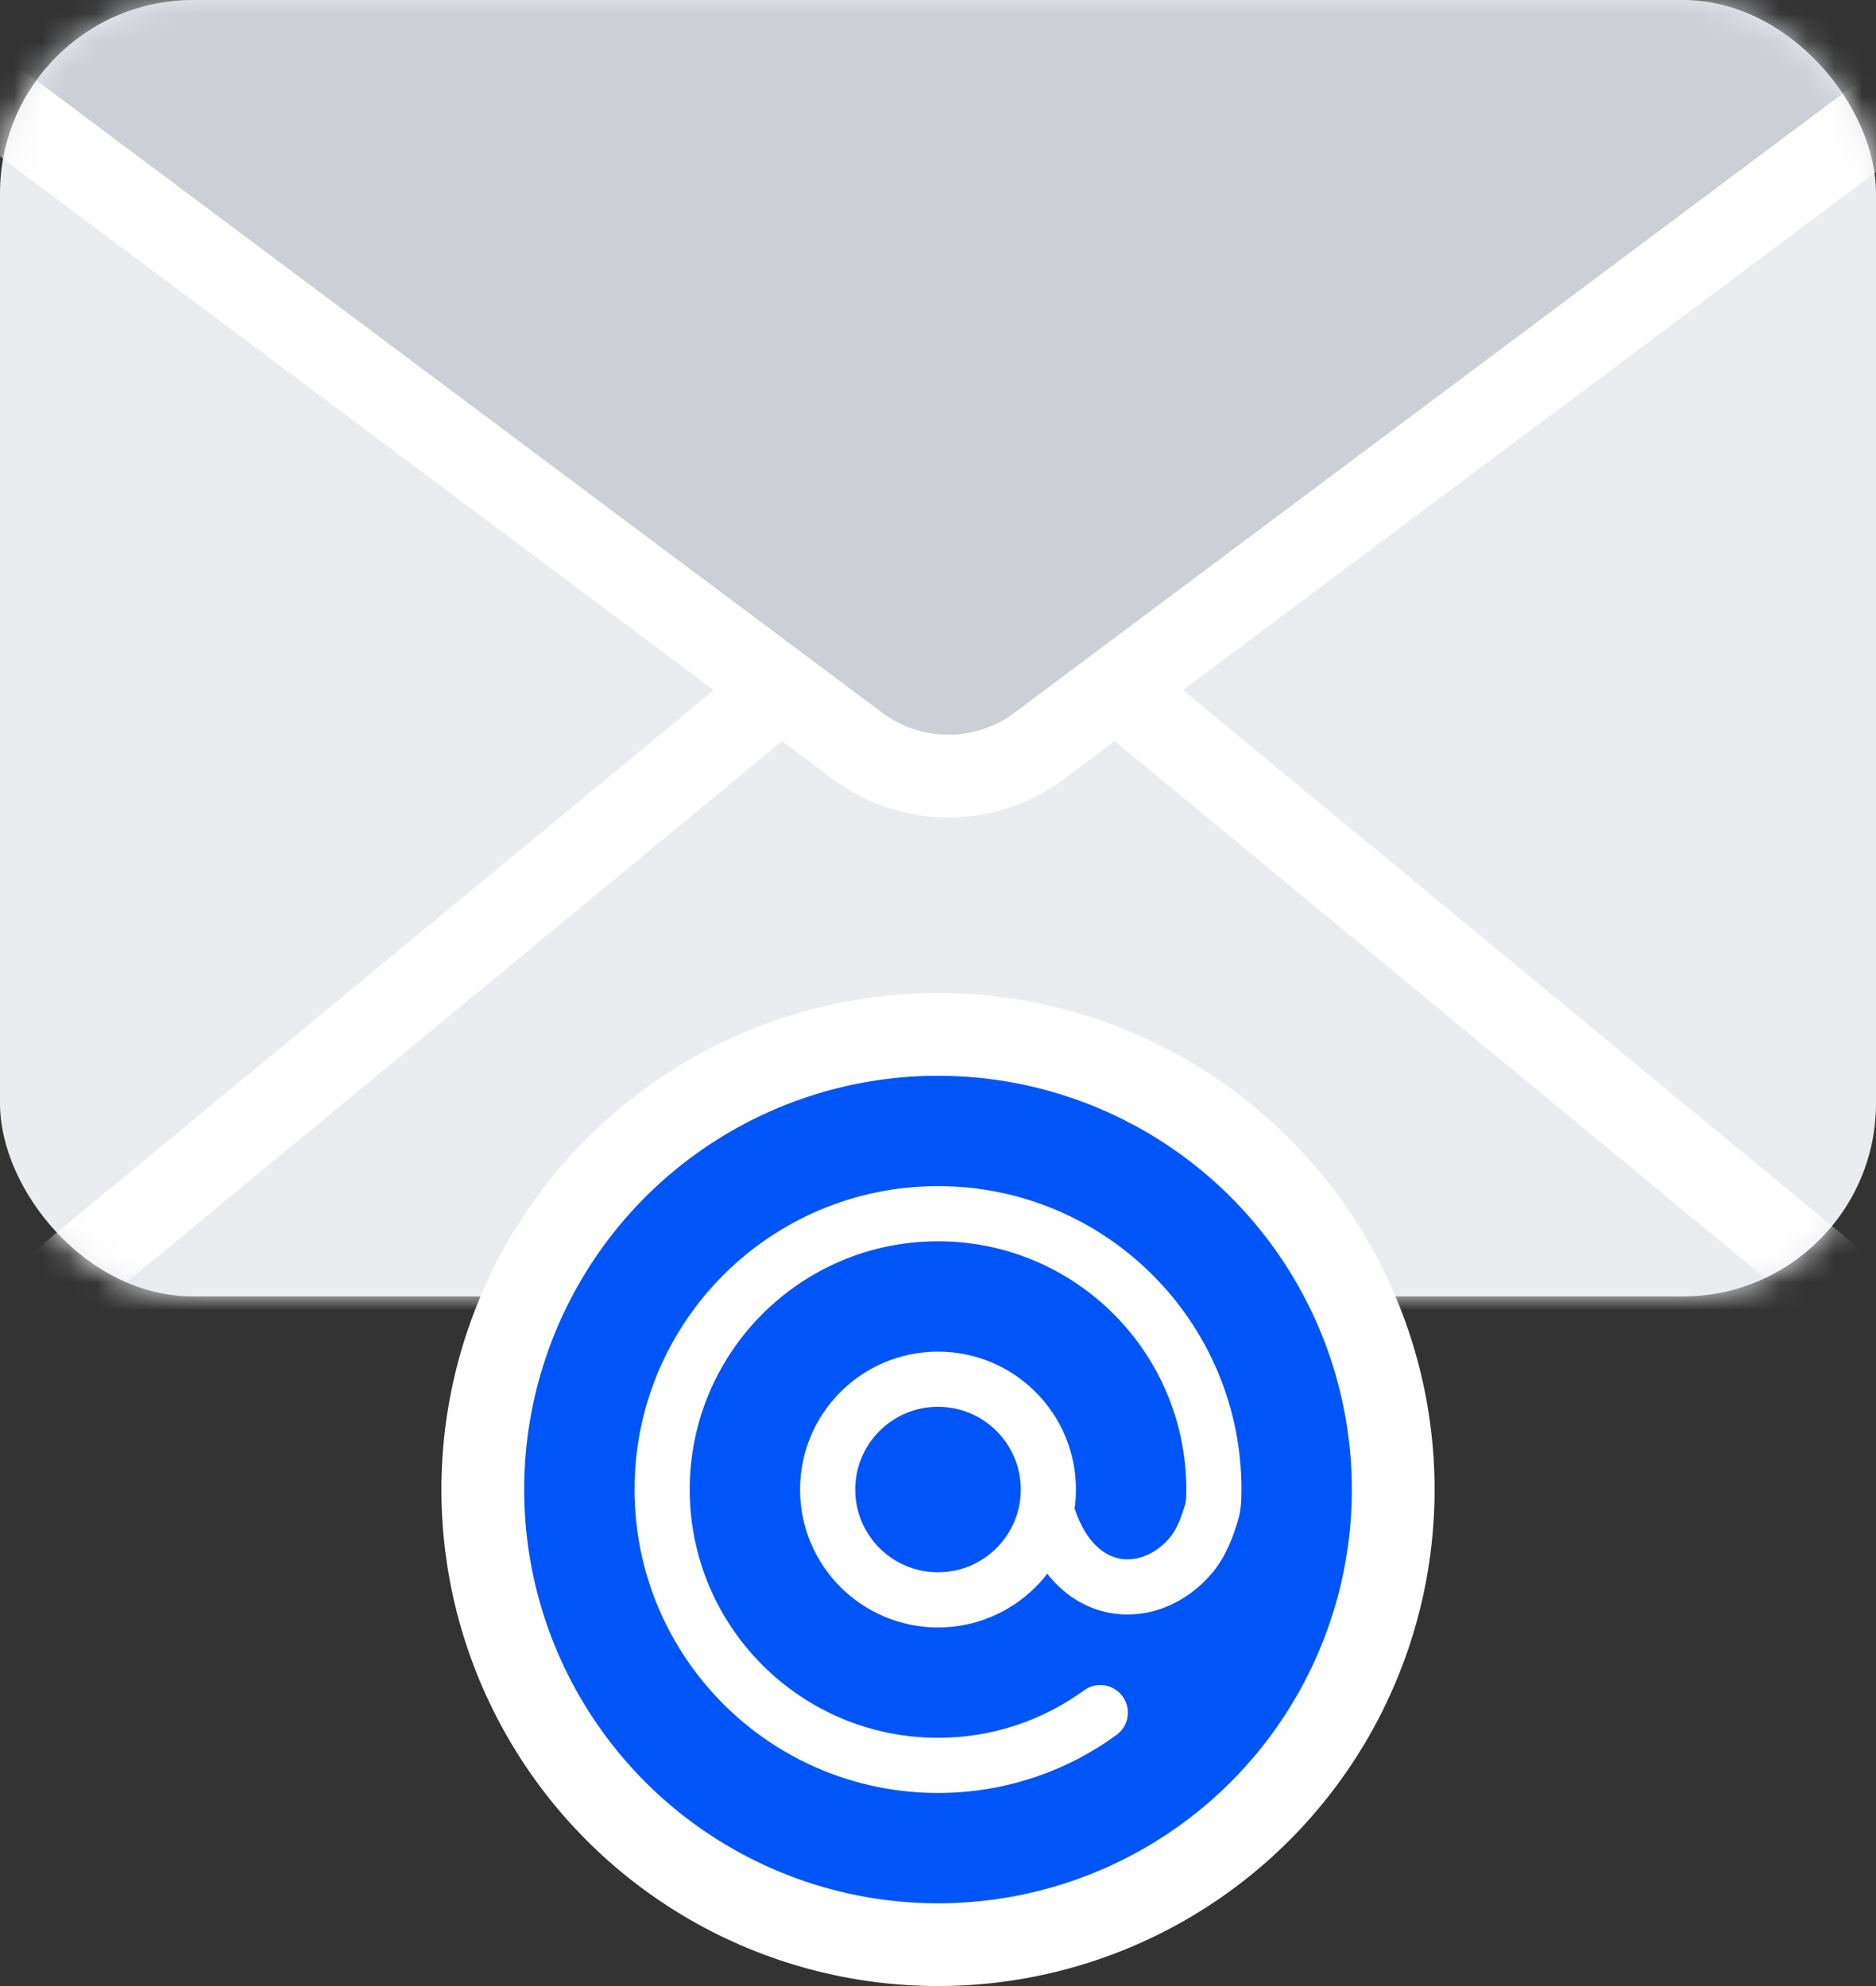
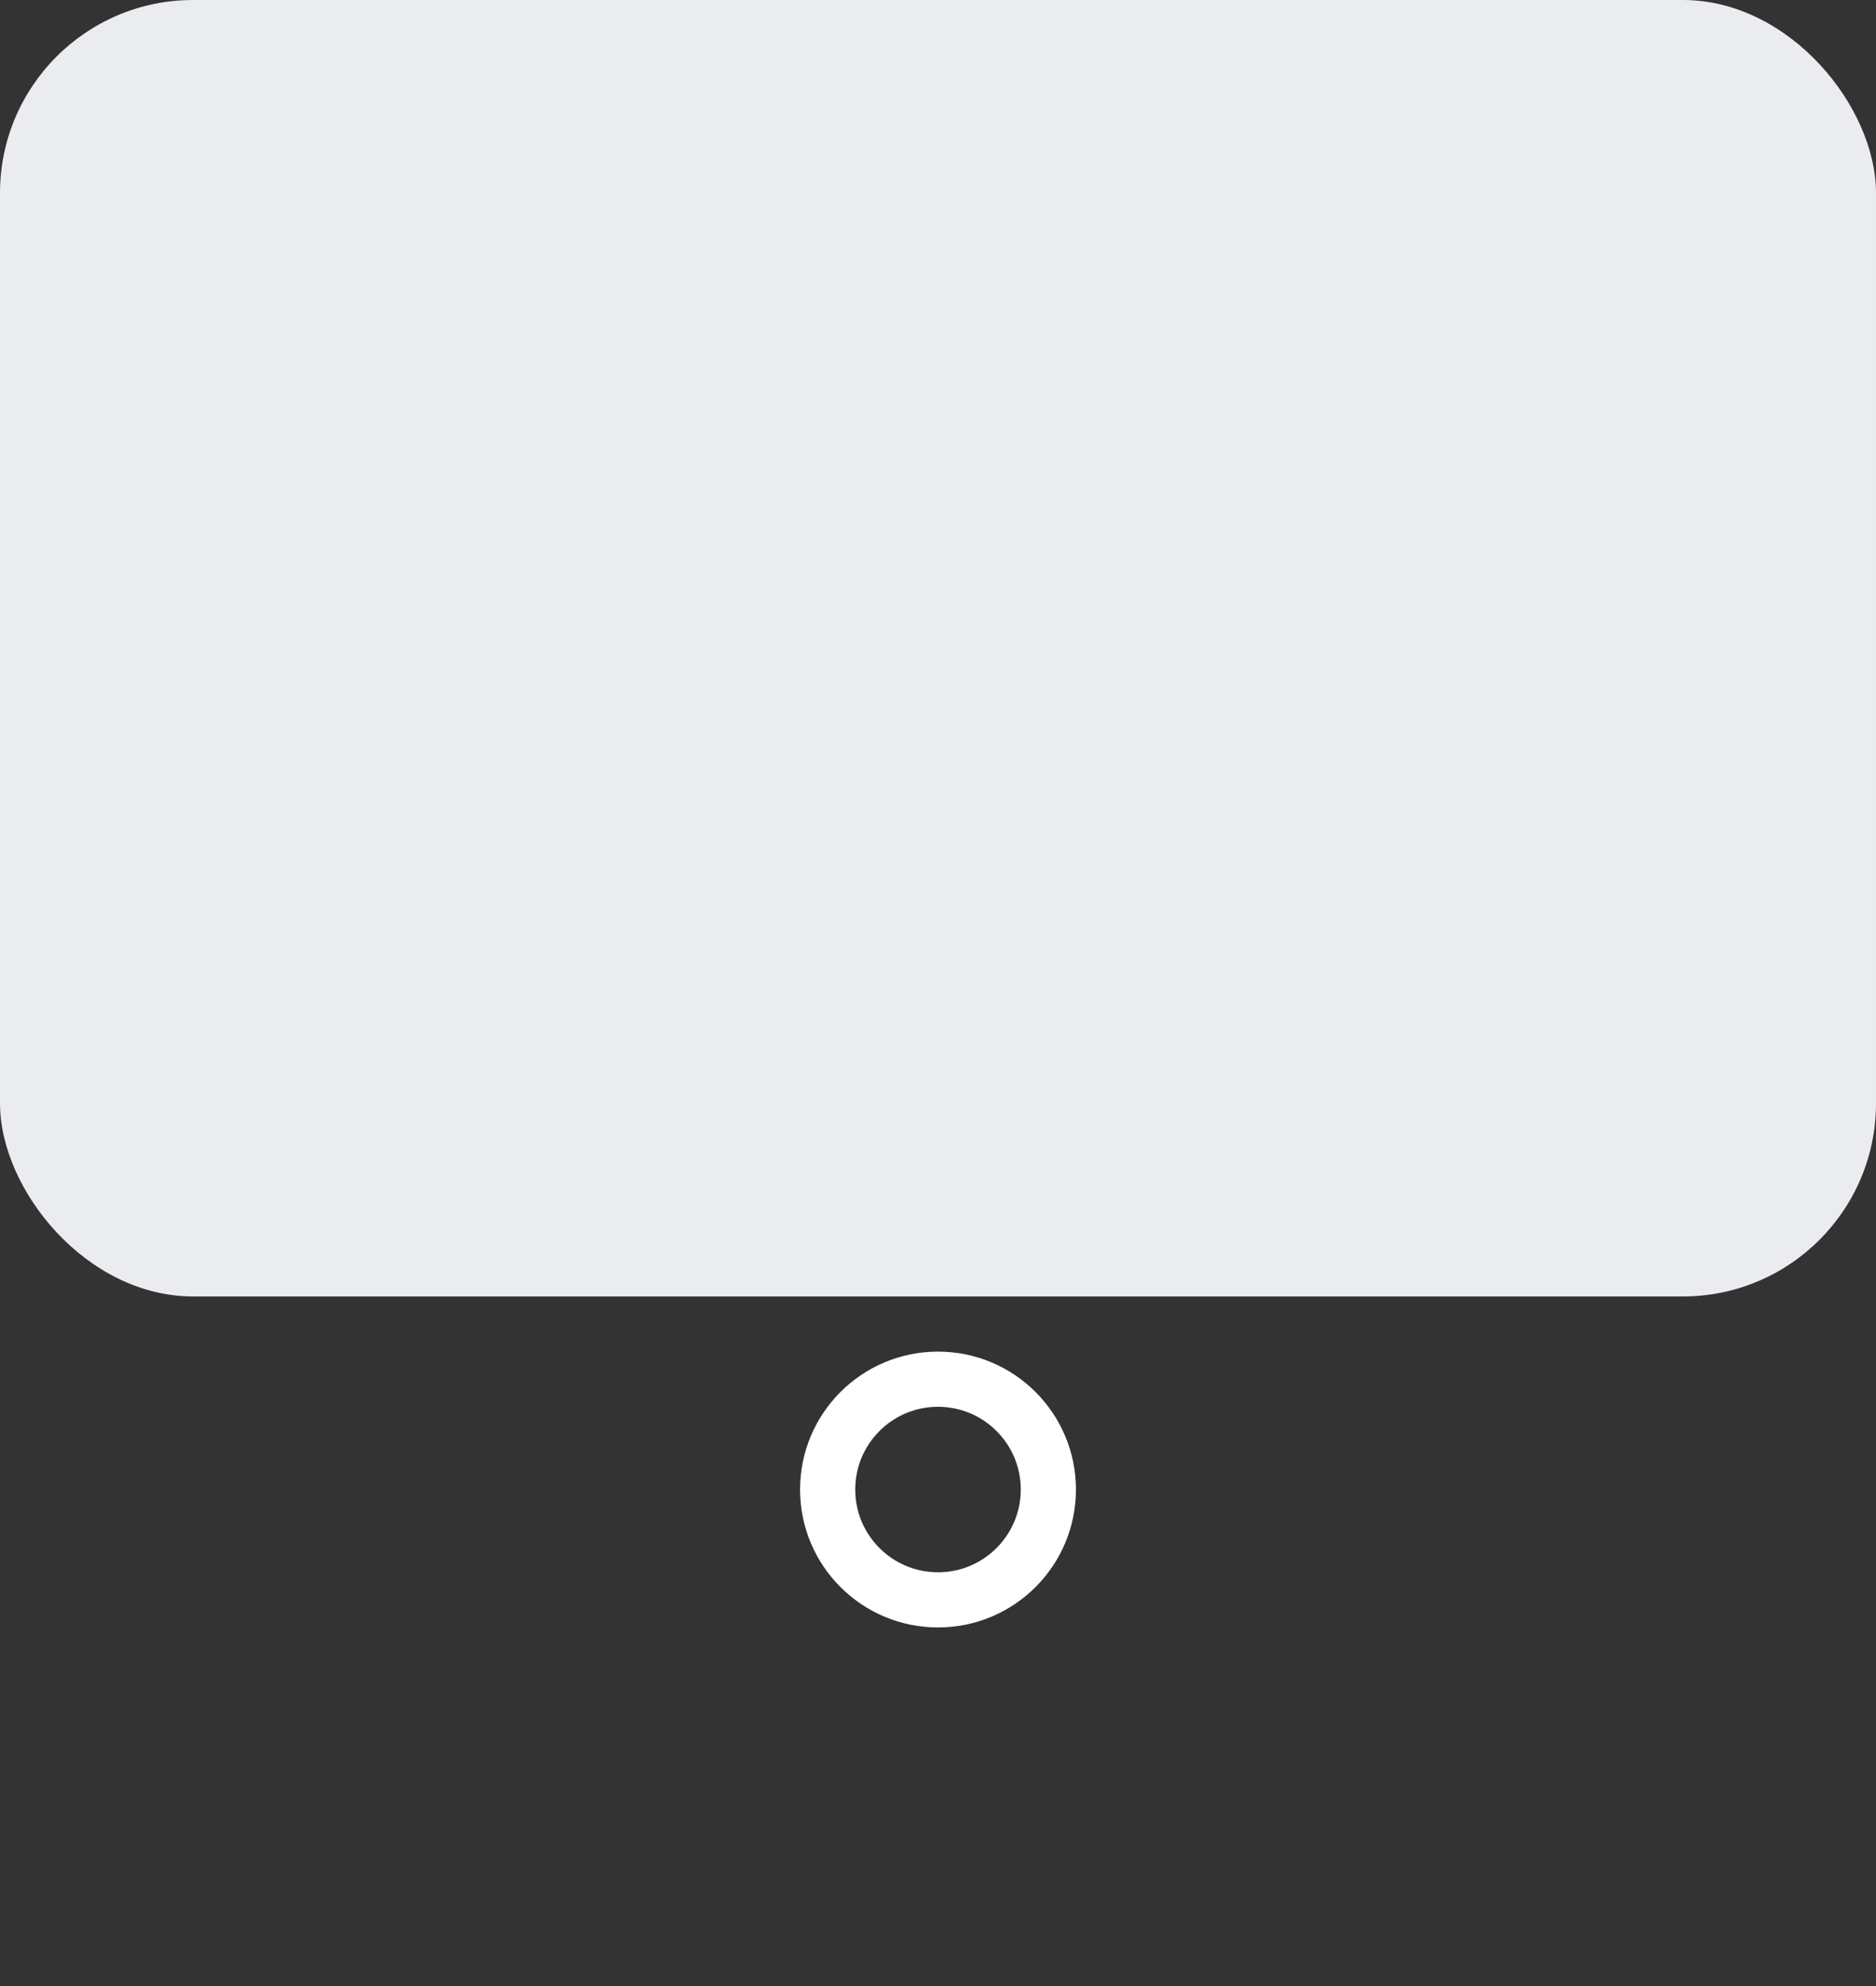
<svg xmlns="http://www.w3.org/2000/svg" width="68" height="72" viewBox="0 0 68 72" fill="none">
  <rect x="0" y="0" width="68" height="72" fill="#333333" stroke="none" />
  <rect width="68" height="47" rx="7" fill="#EBECEF" />
  <mask id="mask0" maskUnits="userSpaceOnUse" x="0" y="0" width="68" height="48">
    <rect y="0" width="68" height="47" rx="7" fill="#EBECEF" />
  </mask>
  <g mask="url(#mask0)">
-     <path d="M-20.644 65.376L34.376 19.945L89.396 65.376L37.878 107.916C35.845 109.594 32.907 109.594 30.874 107.916L-20.644 65.376Z" fill="#EBECEF" stroke="white" stroke-width="3" />
-     <path d="M-30.445 -18.963L34.376 -64.542L99.197 -18.963L37.669 27.041C35.717 28.501 33.035 28.501 31.082 27.041L-30.445 -18.963Z" fill="#CCCFD6" stroke="white" stroke-width="3" />
-   </g>
-   <circle cx="34" cy="54" r="16.5" fill="#0055F9" stroke="white" stroke-width="3" />
+     </g>
  <circle cx="34" cy="54" r="4" stroke="white" stroke-width="2" />
-   <path d="M43.914 54.835L44.872 55.124L44.872 55.124L43.914 54.835ZM40.471 62.896C40.918 62.571 41.016 61.945 40.691 61.499C40.365 61.053 39.74 60.954 39.294 61.279L40.471 62.896ZM43.185 56.366L43.956 57.002L43.956 57.002L43.185 56.366ZM38.949 54.684C38.774 54.16 38.208 53.877 37.684 54.051C37.16 54.226 36.877 54.792 37.051 55.316L38.949 54.684ZM34 63C29.029 63 25 58.971 25 54H23C23 60.075 27.925 65 34 65V63ZM25 54C25 49.029 29.029 45 34 45V43C27.925 43 23 47.925 23 54H25ZM34 45C38.971 45 43 49.029 43 54H45C45 47.925 40.075 43 34 43V45ZM43 54C43 54.403 42.973 54.494 42.957 54.546L44.872 55.124C44.969 54.802 45 54.488 45 54H43ZM39.294 61.279C37.808 62.362 35.98 63 34 63V65C36.417 65 38.655 64.219 40.471 62.896L39.294 61.279ZM42.413 55.73C41.902 56.351 41.205 56.606 40.62 56.51C40.082 56.421 39.384 55.989 38.949 54.684L37.051 55.316C37.661 57.145 38.854 58.247 40.296 58.483C41.692 58.712 43.065 58.083 43.956 57.002L42.413 55.73ZM42.957 54.546C42.799 55.07 42.641 55.453 42.413 55.73L43.956 57.002C44.452 56.401 44.701 55.69 44.872 55.124L42.957 54.546Z" fill="white" />
</svg>